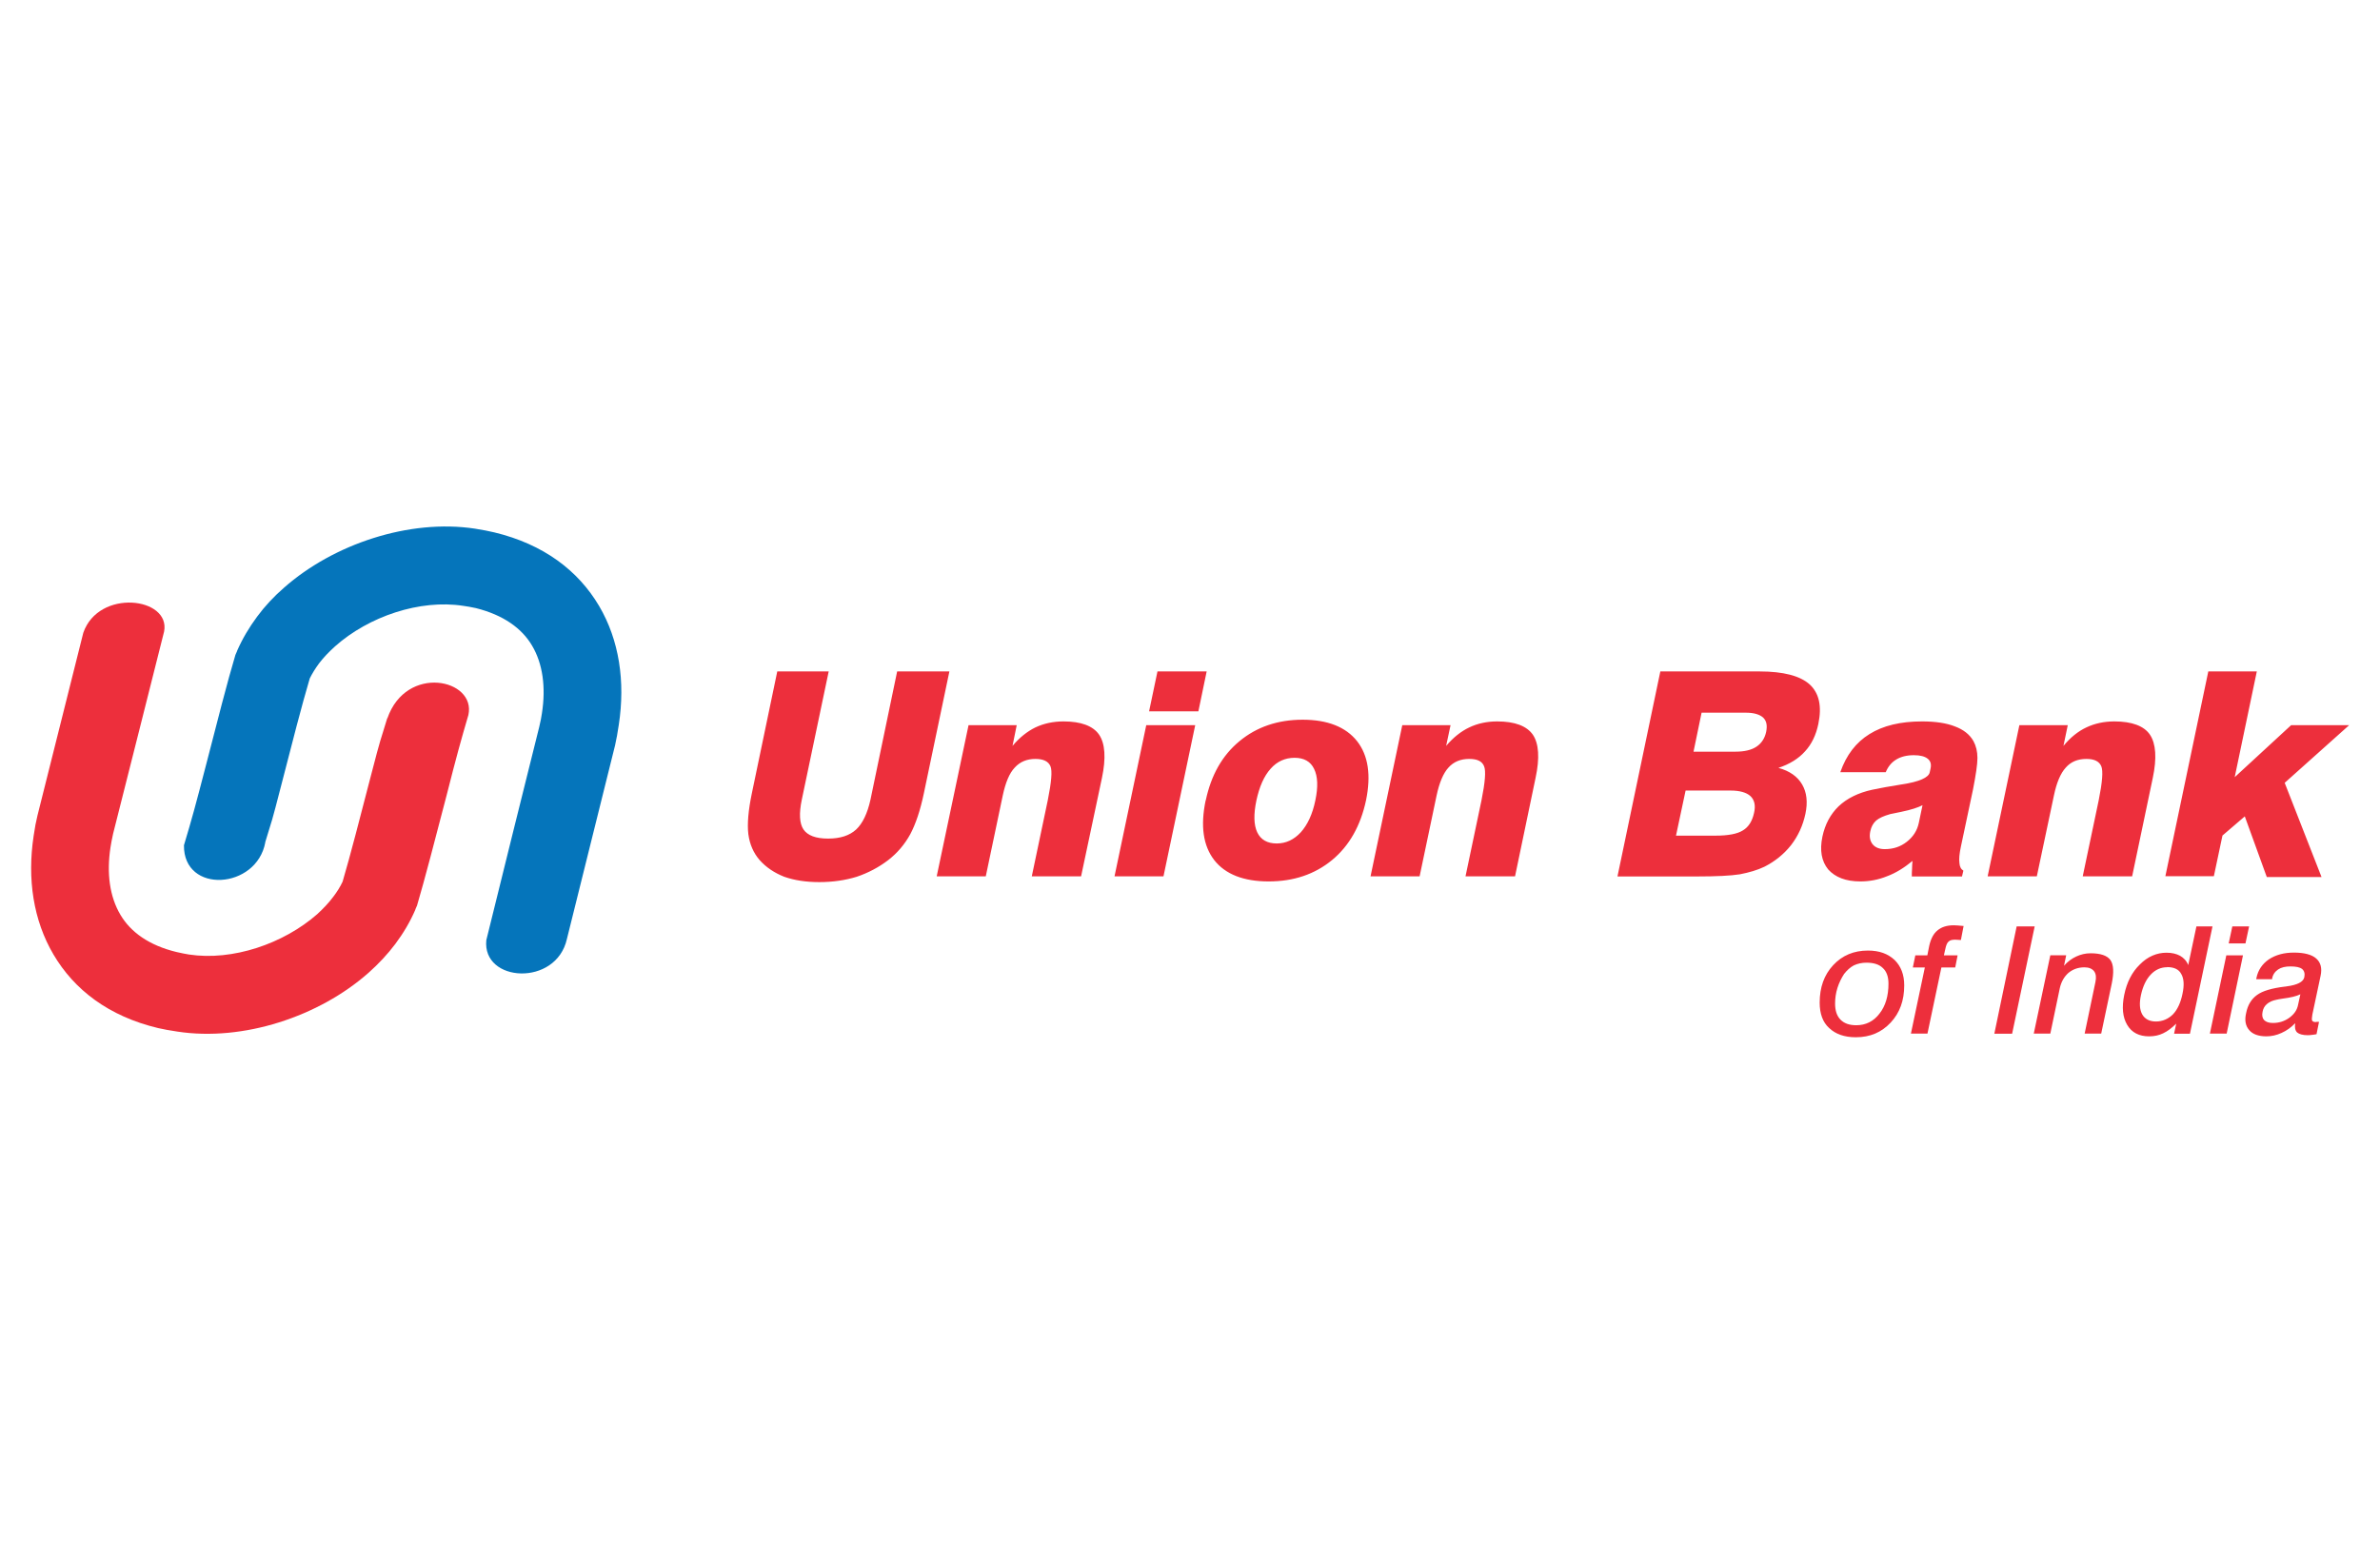
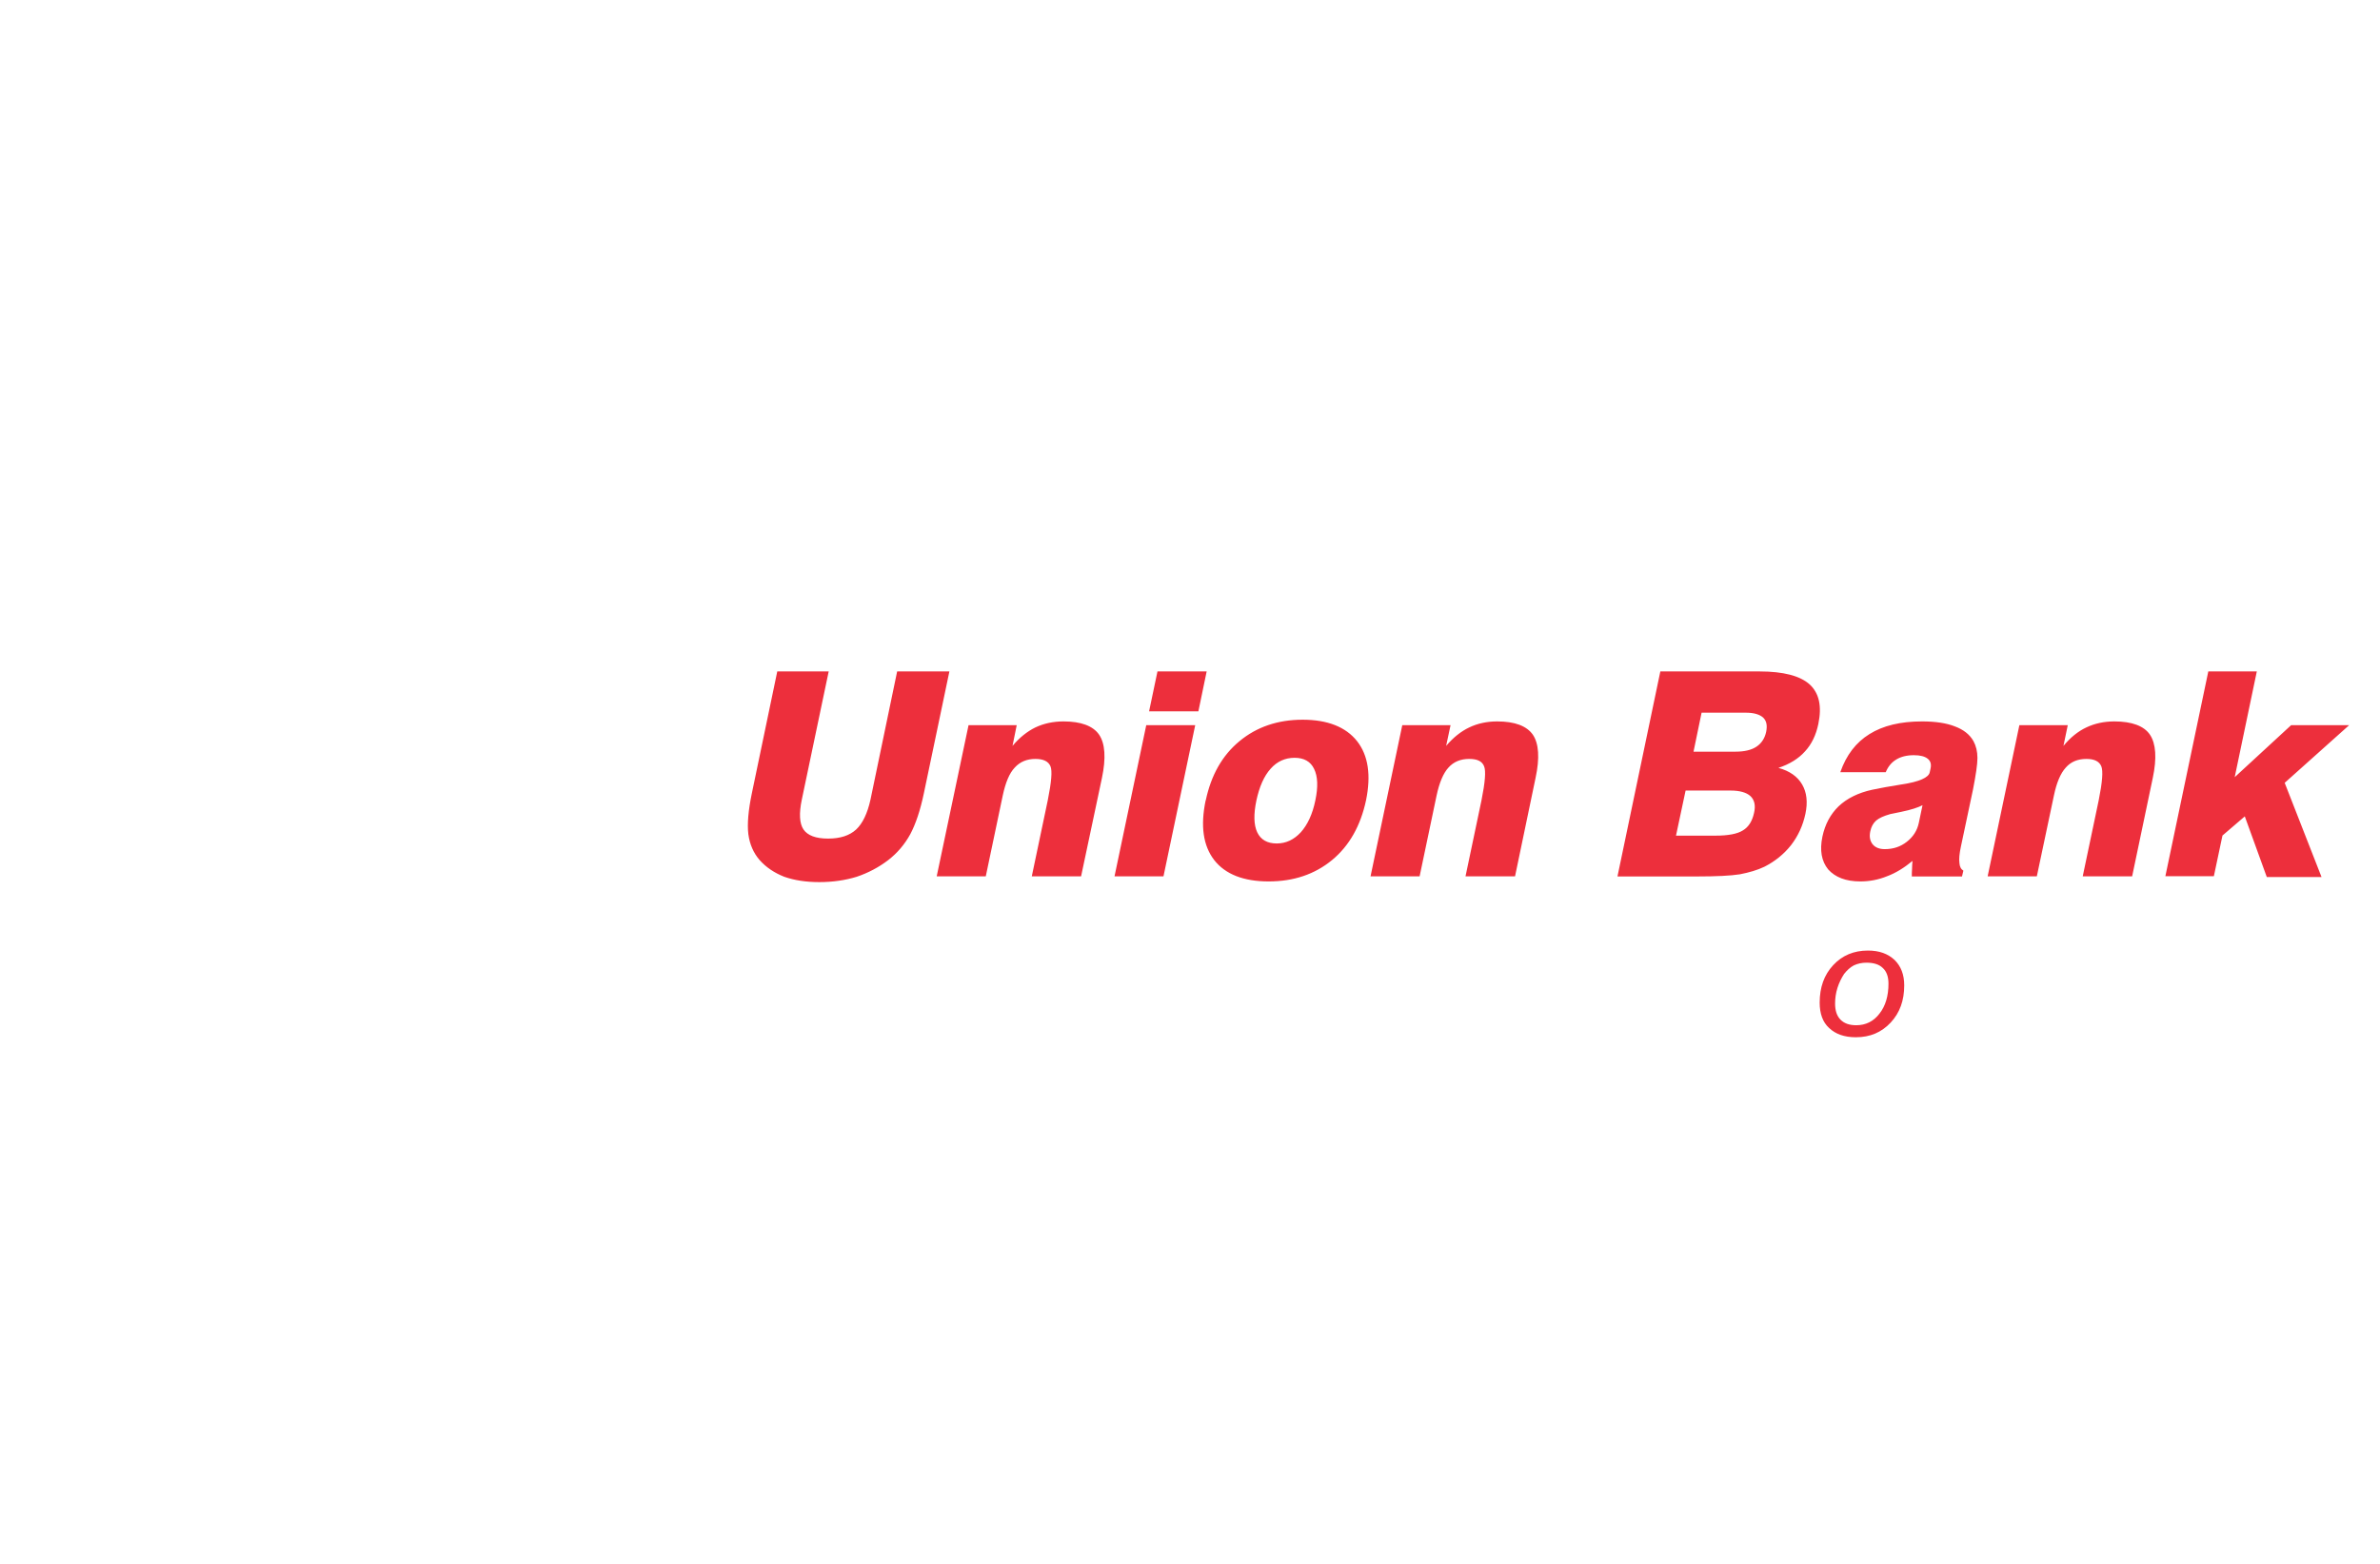
<svg xmlns="http://www.w3.org/2000/svg" id="a" viewBox="0 0 210 138">
  <defs>
    <style>.b{fill:#fff;}.c{fill:#ed2f3c;}.c,.d{fill-rule:evenodd;}.d{fill:#0575bb;}</style>
  </defs>
-   <rect class="b" x="0" y="0" width="210" height="138" />
  <g>
-     <path class="c" d="M34.17,63.37c-.67,2.24-.49,1.4-1.45,5.11-.91,3.51-1.81,7.02-2.49,9.32-.21,.45-.49,.9-.82,1.33-.4,.54-.89,1.05-1.42,1.54-2.98,2.61-7.46,4.14-11.31,3.56-.3-.04-.67-.13-1.1-.22-2.44-.59-4.05-1.76-4.95-3.28-.96-1.61-1.23-3.68-.88-5.96,.04-.31,.13-.72,.23-1.2,1.51-5.95,3-11.89,4.5-17.84,.59-3.03-5.77-3.81-7.13,.11l-4.04,16.11c-.13,.52-.24,1.1-.34,1.8-.58,3.81-.03,7.46,1.75,10.48,1.83,3.11,4.87,5.45,9.23,6.49,.46,.11,1.04,.21,1.7,.31,5.81,.89,12.51-1.33,16.87-5.19,.89-.79,1.69-1.65,2.36-2.54,.71-.95,1.31-1.96,1.77-3.03v-.02l.15-.35c.67-2.26,1.63-5.97,2.6-9.69,.91-3.58,1.25-4.8,1.93-7.12,.69-3.17-5.48-4.51-7.15,.3Z" />
-     <path class="d" d="M23.4,74.33c.68-2.25,.48-1.4,1.44-5.13,.9-3.5,1.8-7.01,2.49-9.33,.21-.43,.49-.88,.82-1.33,.41-.54,.9-1.04,1.42-1.51,2.97-2.64,7.48-4.16,11.3-3.57,.32,.04,.69,.11,1.12,.2,2.43,.61,4.05,1.78,4.95,3.3,.96,1.61,1.23,3.7,.88,5.96-.04,.31-.12,.72-.24,1.22-1.57,6.27-3.12,12.55-4.67,18.82-.38,3.74,6.16,4.13,7.11-.1l4.25-17.09c.12-.53,.23-1.13,.33-1.82,.58-3.81,.04-7.46-1.74-10.48-1.84-3.11-4.88-5.44-9.24-6.49-.46-.11-1.02-.22-1.71-.33-5.8-.88-12.49,1.36-16.85,5.21-.91,.79-1.7,1.64-2.37,2.55-.7,.94-1.3,1.95-1.77,3.02v.02l-.15,.34c-.68,2.26-1.63,5.98-2.59,9.71-.92,3.55-1.26,4.8-1.95,7.09-.05,4.32,6.42,3.91,7.18-.27Z" />
    <path class="c" d="M68.57,59.25h4.55l-2.37,11.3c-.26,1.23-.21,2.12,.15,2.65,.36,.52,1.07,.8,2.16,.8s1.9-.27,2.48-.8c.57-.53,1-1.42,1.27-2.65l2.35-11.3h4.61l-2.25,10.74c-.32,1.53-.72,2.71-1.2,3.62-.5,.91-1.14,1.66-1.95,2.29-.84,.64-1.77,1.13-2.78,1.47-1.01,.31-2.11,.47-3.3,.47s-2.2-.16-3.09-.47c-.86-.34-1.59-.82-2.17-1.47-.55-.63-.88-1.4-1-2.29-.11-.91,0-2.12,.31-3.61l2.24-10.74h0Zm14.07,18.08h4.34l1.5-7.14c.24-1.12,.58-1.96,1.05-2.45,.47-.52,1.08-.77,1.83-.77,.71,0,1.15,.22,1.33,.65,.17,.41,.08,1.41-.24,3l-1.41,6.71h4.35l1.84-8.68c.37-1.76,.28-3.04-.25-3.82-.53-.77-1.59-1.17-3.14-1.17-.91,0-1.74,.18-2.48,.53-.72,.35-1.41,.9-2.02,1.63l.37-1.83h-4.25l-2.81,13.34h0Zm18.75-14.56l.74-3.52h4.34l-.73,3.52h-4.34Zm-3.05,14.56l2.8-13.34h4.32l-2.8,13.34h-4.32Zm12.52-6.7c-.26,1.23-.23,2.17,.07,2.81,.31,.66,.89,.99,1.72,.99s1.53-.34,2.13-.99c.59-.66,1.03-1.59,1.28-2.81,.25-1.19,.22-2.11-.11-2.78-.31-.65-.89-.98-1.72-.98s-1.55,.32-2.12,.97c-.59,.66-.99,1.59-1.25,2.79h0Zm-4.47,0c.47-2.22,1.45-3.97,2.98-5.23,1.51-1.25,3.37-1.89,5.57-1.89s3.81,.64,4.8,1.89c.99,1.26,1.25,3.01,.79,5.23-.48,2.24-1.47,4-2.99,5.26-1.53,1.26-3.39,1.89-5.6,1.89s-3.82-.63-4.8-1.88c-.98-1.27-1.23-3.01-.76-5.27h0Zm14.53,6.7h4.34l1.5-7.14c.24-1.12,.59-1.96,1.04-2.45,.46-.52,1.08-.77,1.83-.77s1.15,.22,1.32,.65c.17,.41,.09,1.41-.23,3l-1.41,6.71h4.37l1.81-8.68c.38-1.76,.29-3.04-.24-3.82-.54-.77-1.59-1.17-3.15-1.17-.9,0-1.73,.18-2.46,.53-.74,.35-1.42,.9-2.04,1.63l.39-1.83h-4.26l-2.8,13.34h0Zm28.51-11h3.71c.78,0,1.41-.15,1.84-.44,.44-.29,.74-.74,.86-1.32,.11-.56,.03-.96-.27-1.25-.3-.27-.81-.43-1.5-.43h-3.93l-.71,3.43h0Zm-1.55,7.41h3.49c1.11,0,1.92-.15,2.41-.46,.51-.3,.83-.82,.99-1.55,.15-.65,.04-1.14-.32-1.48-.35-.32-.94-.49-1.76-.49h-3.96l-.85,3.99h0Zm-5.16,3.59l3.78-18.08h8.76c2.1,0,3.57,.39,4.41,1.14,.84,.77,1.1,1.92,.77,3.5-.2,.97-.59,1.78-1.17,2.41-.58,.65-1.36,1.13-2.35,1.46,.99,.27,1.68,.76,2.09,1.46,.41,.7,.51,1.57,.29,2.6-.22,1.02-.63,1.93-1.26,2.75-.64,.81-1.43,1.44-2.35,1.91-.62,.3-1.35,.51-2.17,.67-.82,.13-2.08,.19-3.74,.19h-7.05Zm26.92-6.28c-.38,.2-1.01,.41-1.89,.59-.43,.09-.75,.15-.97,.2-.56,.16-.97,.34-1.24,.57-.26,.23-.43,.55-.51,.93-.11,.49-.03,.86,.2,1.16,.24,.29,.6,.43,1.07,.43,.75,0,1.39-.21,1.95-.65,.55-.43,.92-.99,1.06-1.68l.32-1.53h0Zm3.48,6.28l.12-.5c-.2-.12-.33-.34-.35-.68-.05-.36,0-.82,.13-1.44l1.07-5.05c.25-1.28,.39-2.21,.39-2.78,0-.57-.13-1.08-.35-1.48-.34-.6-.89-1.02-1.64-1.3-.76-.3-1.72-.44-2.9-.44-1.9,0-3.44,.37-4.64,1.12-1.18,.73-2.04,1.84-2.57,3.36h4.01c.2-.49,.51-.87,.93-1.12,.41-.25,.93-.38,1.55-.38,.57,0,.98,.11,1.23,.32,.24,.19,.33,.48,.24,.87l-.07,.32c-.09,.46-.92,.84-2.48,1.07-1.06,.17-1.9,.32-2.6,.47-1.23,.27-2.22,.76-2.96,1.46-.72,.7-1.2,1.59-1.43,2.68-.25,1.21-.08,2.16,.51,2.89,.62,.69,1.55,1.06,2.84,1.06,.81,0,1.6-.15,2.36-.46,.76-.28,1.5-.74,2.24-1.35-.02,.24-.04,.47-.04,.72-.02,.22-.02,.45-.02,.65h4.44Zm2.26,0l2.8-13.34h4.27l-.38,1.83c.61-.74,1.29-1.29,2.02-1.63,.74-.35,1.56-.53,2.47-.53,1.55,0,2.62,.4,3.14,1.17,.53,.79,.62,2.07,.25,3.82l-1.82,8.68h-4.36l1.41-6.71c.32-1.59,.4-2.58,.23-3-.18-.43-.61-.65-1.31-.65-.77,0-1.38,.25-1.83,.77-.46,.5-.81,1.34-1.04,2.45l-1.51,7.14h-4.33Zm15.68,0l3.79-18.08h4.28l-1.95,9.33,4.98-4.59h5.12l-5.69,5.09,3.25,8.31h-4.83l-1.94-5.35-1.97,1.69-.76,3.59h-4.28Z" />
-     <path class="c" d="M173.26,81.71l-.24,1.24-.32-.02c-.06-.01-.15-.01-.19-.01-.28,0-.46,.05-.58,.17-.13,.11-.22,.33-.29,.68l-.12,.53h1.21l-.21,1.07h-1.22l-1.23,5.84h-1.46l1.23-5.84h-1.06l.22-1.07h1.06l.17-.85c.14-.61,.37-1.07,.74-1.36,.35-.29,.82-.44,1.42-.44,.16,0,.44,.02,.84,.06h.03Zm4.68,.04h1.59l-1.99,9.47h-1.57l1.97-9.47h0Zm8.39,5.05c.2-.98,.17-1.68-.12-2.09-.29-.39-.87-.59-1.75-.59-.44,0-.86,.1-1.25,.28-.41,.19-.78,.46-1.09,.82l.19-.92h-1.4l-1.46,6.91h1.46l.84-4.02c.13-.57,.39-1.01,.76-1.34,.38-.31,.84-.49,1.41-.49,.4,0,.67,.12,.85,.34,.17,.23,.21,.54,.12,.96l-.95,4.55h1.46l.93-4.41h0Zm4.9-1.45c-.56,0-1.06,.22-1.46,.65-.4,.42-.69,1.02-.86,1.8-.16,.73-.12,1.31,.12,1.73,.23,.39,.63,.61,1.2,.61s1.08-.22,1.49-.62c.4-.41,.69-1.03,.85-1.81,.17-.78,.13-1.37-.11-1.77-.21-.4-.63-.6-1.24-.6h0Zm2.57-3.6h1.42l-1.99,9.47h-1.4l.19-.89c-.38,.37-.76,.67-1.15,.85-.37,.18-.78,.27-1.24,.27-.88,0-1.53-.33-1.93-1-.41-.68-.49-1.56-.27-2.65,.23-1.13,.69-2.02,1.38-2.69,.69-.7,1.49-1.04,2.36-1.04,.46,0,.85,.09,1.19,.27,.31,.18,.57,.44,.72,.82l.72-3.4h0Zm2.64,2.55l-1.45,6.91h1.48l1.44-6.91h-1.47Zm.53-2.55h1.48l-.32,1.5h-1.48l.32-1.5h0Zm6,5.99c-.34,.17-.86,.29-1.55,.38-.25,.04-.44,.07-.55,.1-.36,.07-.63,.19-.85,.38-.19,.16-.33,.39-.38,.68-.07,.31-.02,.56,.13,.73,.17,.17,.42,.26,.78,.26,.54,0,1.02-.15,1.45-.46,.43-.32,.69-.68,.78-1.18l.19-.87h0Zm-.46,2.56c-.36,.37-.75,.65-1.2,.85-.43,.2-.89,.3-1.34,.3-.69,0-1.21-.19-1.51-.55-.33-.37-.42-.88-.27-1.51,.14-.71,.46-1.23,.96-1.59,.49-.36,1.31-.6,2.46-.74,.03,0,.08,0,.15-.02,.94-.12,1.47-.39,1.56-.8,.07-.32,0-.58-.2-.74-.2-.15-.54-.22-1.02-.22-.45,0-.81,.08-1.09,.27-.28,.19-.47,.46-.53,.81v.05h-1.4l.02-.12c.14-.68,.51-1.23,1.09-1.63,.61-.4,1.33-.6,2.22-.6s1.57,.17,1.96,.52c.4,.35,.53,.85,.39,1.52l-.73,3.44c-.05,.27-.05,.43-.02,.52,.05,.08,.15,.13,.32,.13,.02,0,.05-.02,.1-.02,.03,0,.1,0,.19,0l-.22,1.09c-.14,.03-.28,.05-.4,.06-.14,.02-.27,.03-.37,.03-.45,0-.76-.09-.95-.25-.17-.18-.22-.45-.16-.8Z" />
-     <path class="c" d="M164.69,84.95c-.41,0-.78,.08-1.12,.24-.32,.17-.6,.43-.86,.76-.23,.36-.43,.75-.58,1.22-.15,.48-.21,.94-.21,1.39,0,.61,.15,1.08,.47,1.41,.33,.34,.79,.5,1.4,.5,.83,0,1.53-.34,2.05-1.03,.53-.67,.79-1.56,.79-2.64,0-.6-.16-1.07-.5-1.38-.32-.32-.81-.47-1.44-.47h0Zm-4.13,3.52c0-1.34,.39-2.44,1.19-3.3,.8-.86,1.82-1.29,3.07-1.29,1,0,1.76,.28,2.35,.83,.56,.55,.85,1.29,.85,2.24,0,1.34-.39,2.42-1.19,3.28-.81,.87-1.82,1.3-3.08,1.3-1.02,0-1.79-.28-2.36-.82-.56-.51-.83-1.27-.83-2.24Z" />
+     <path class="c" d="M164.69,84.95c-.41,0-.78,.08-1.12,.24-.32,.17-.6,.43-.86,.76-.23,.36-.43,.75-.58,1.22-.15,.48-.21,.94-.21,1.39,0,.61,.15,1.08,.47,1.41,.33,.34,.79,.5,1.4,.5,.83,0,1.53-.34,2.05-1.03,.53-.67,.79-1.56,.79-2.64,0-.6-.16-1.07-.5-1.38-.32-.32-.81-.47-1.44-.47h0m-4.13,3.52c0-1.34,.39-2.44,1.19-3.3,.8-.86,1.82-1.29,3.07-1.29,1,0,1.76,.28,2.35,.83,.56,.55,.85,1.29,.85,2.24,0,1.34-.39,2.42-1.19,3.28-.81,.87-1.82,1.3-3.08,1.3-1.02,0-1.79-.28-2.36-.82-.56-.51-.83-1.27-.83-2.24Z" />
  </g>
</svg>